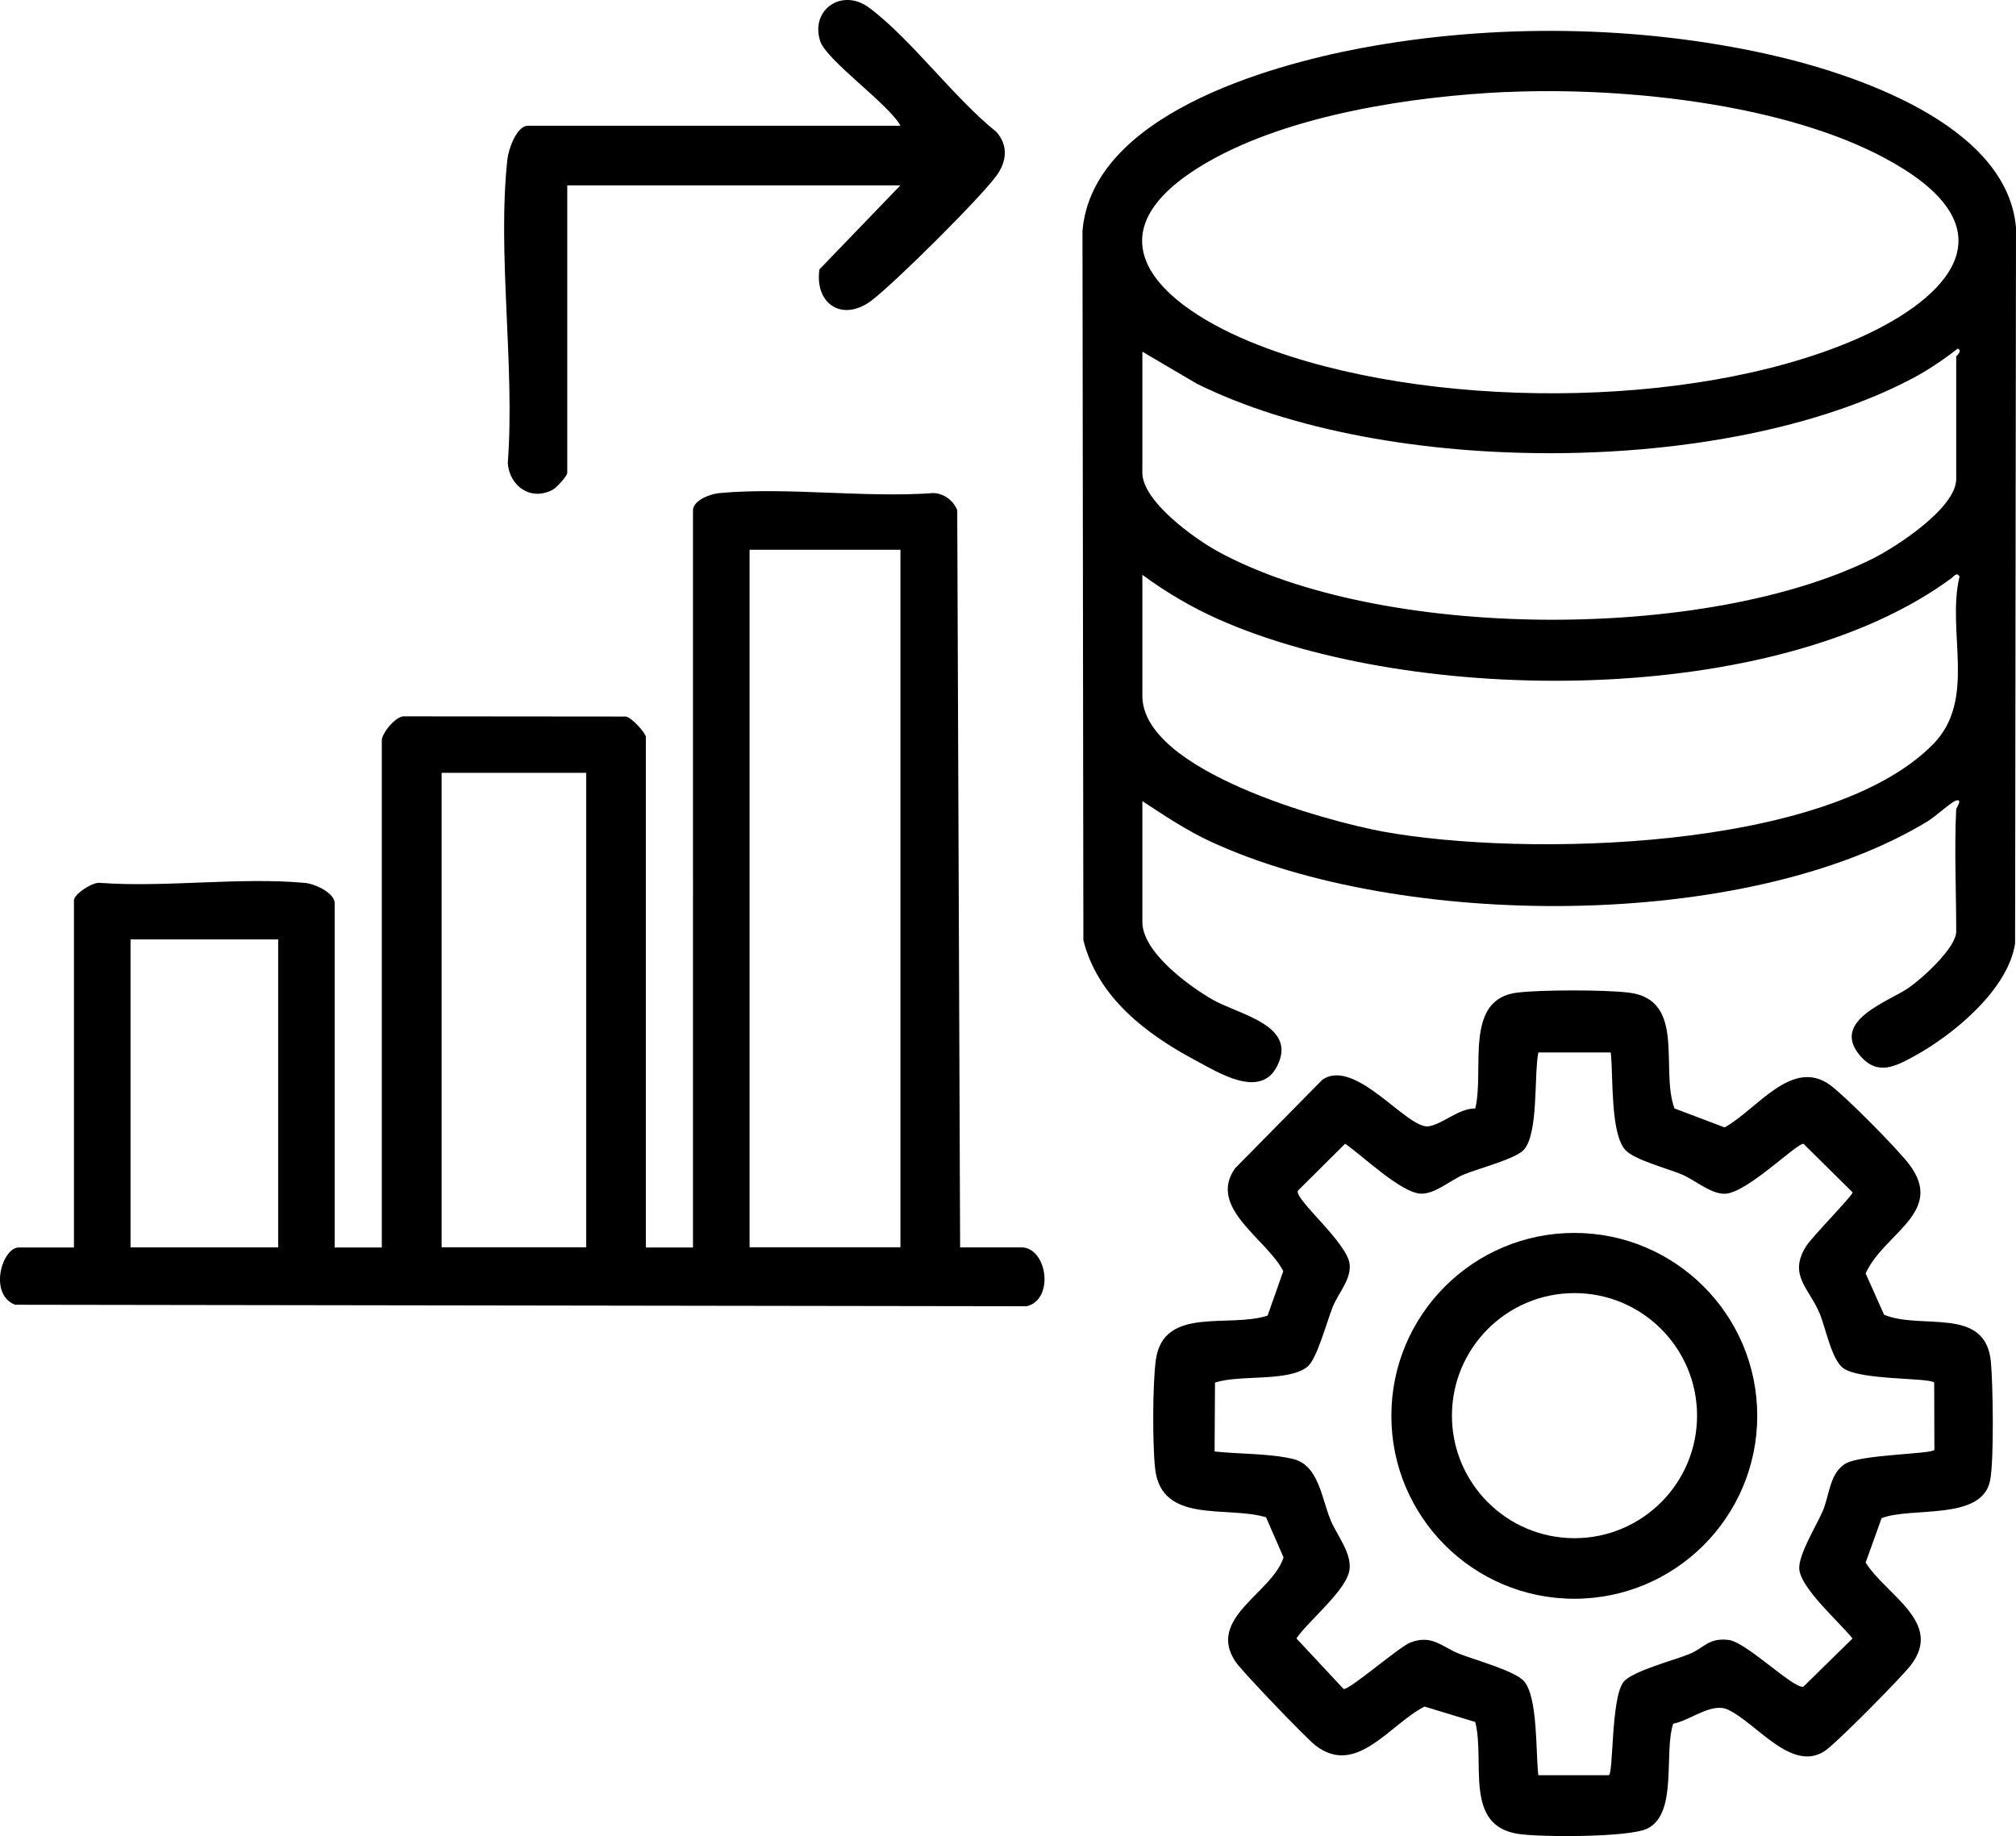
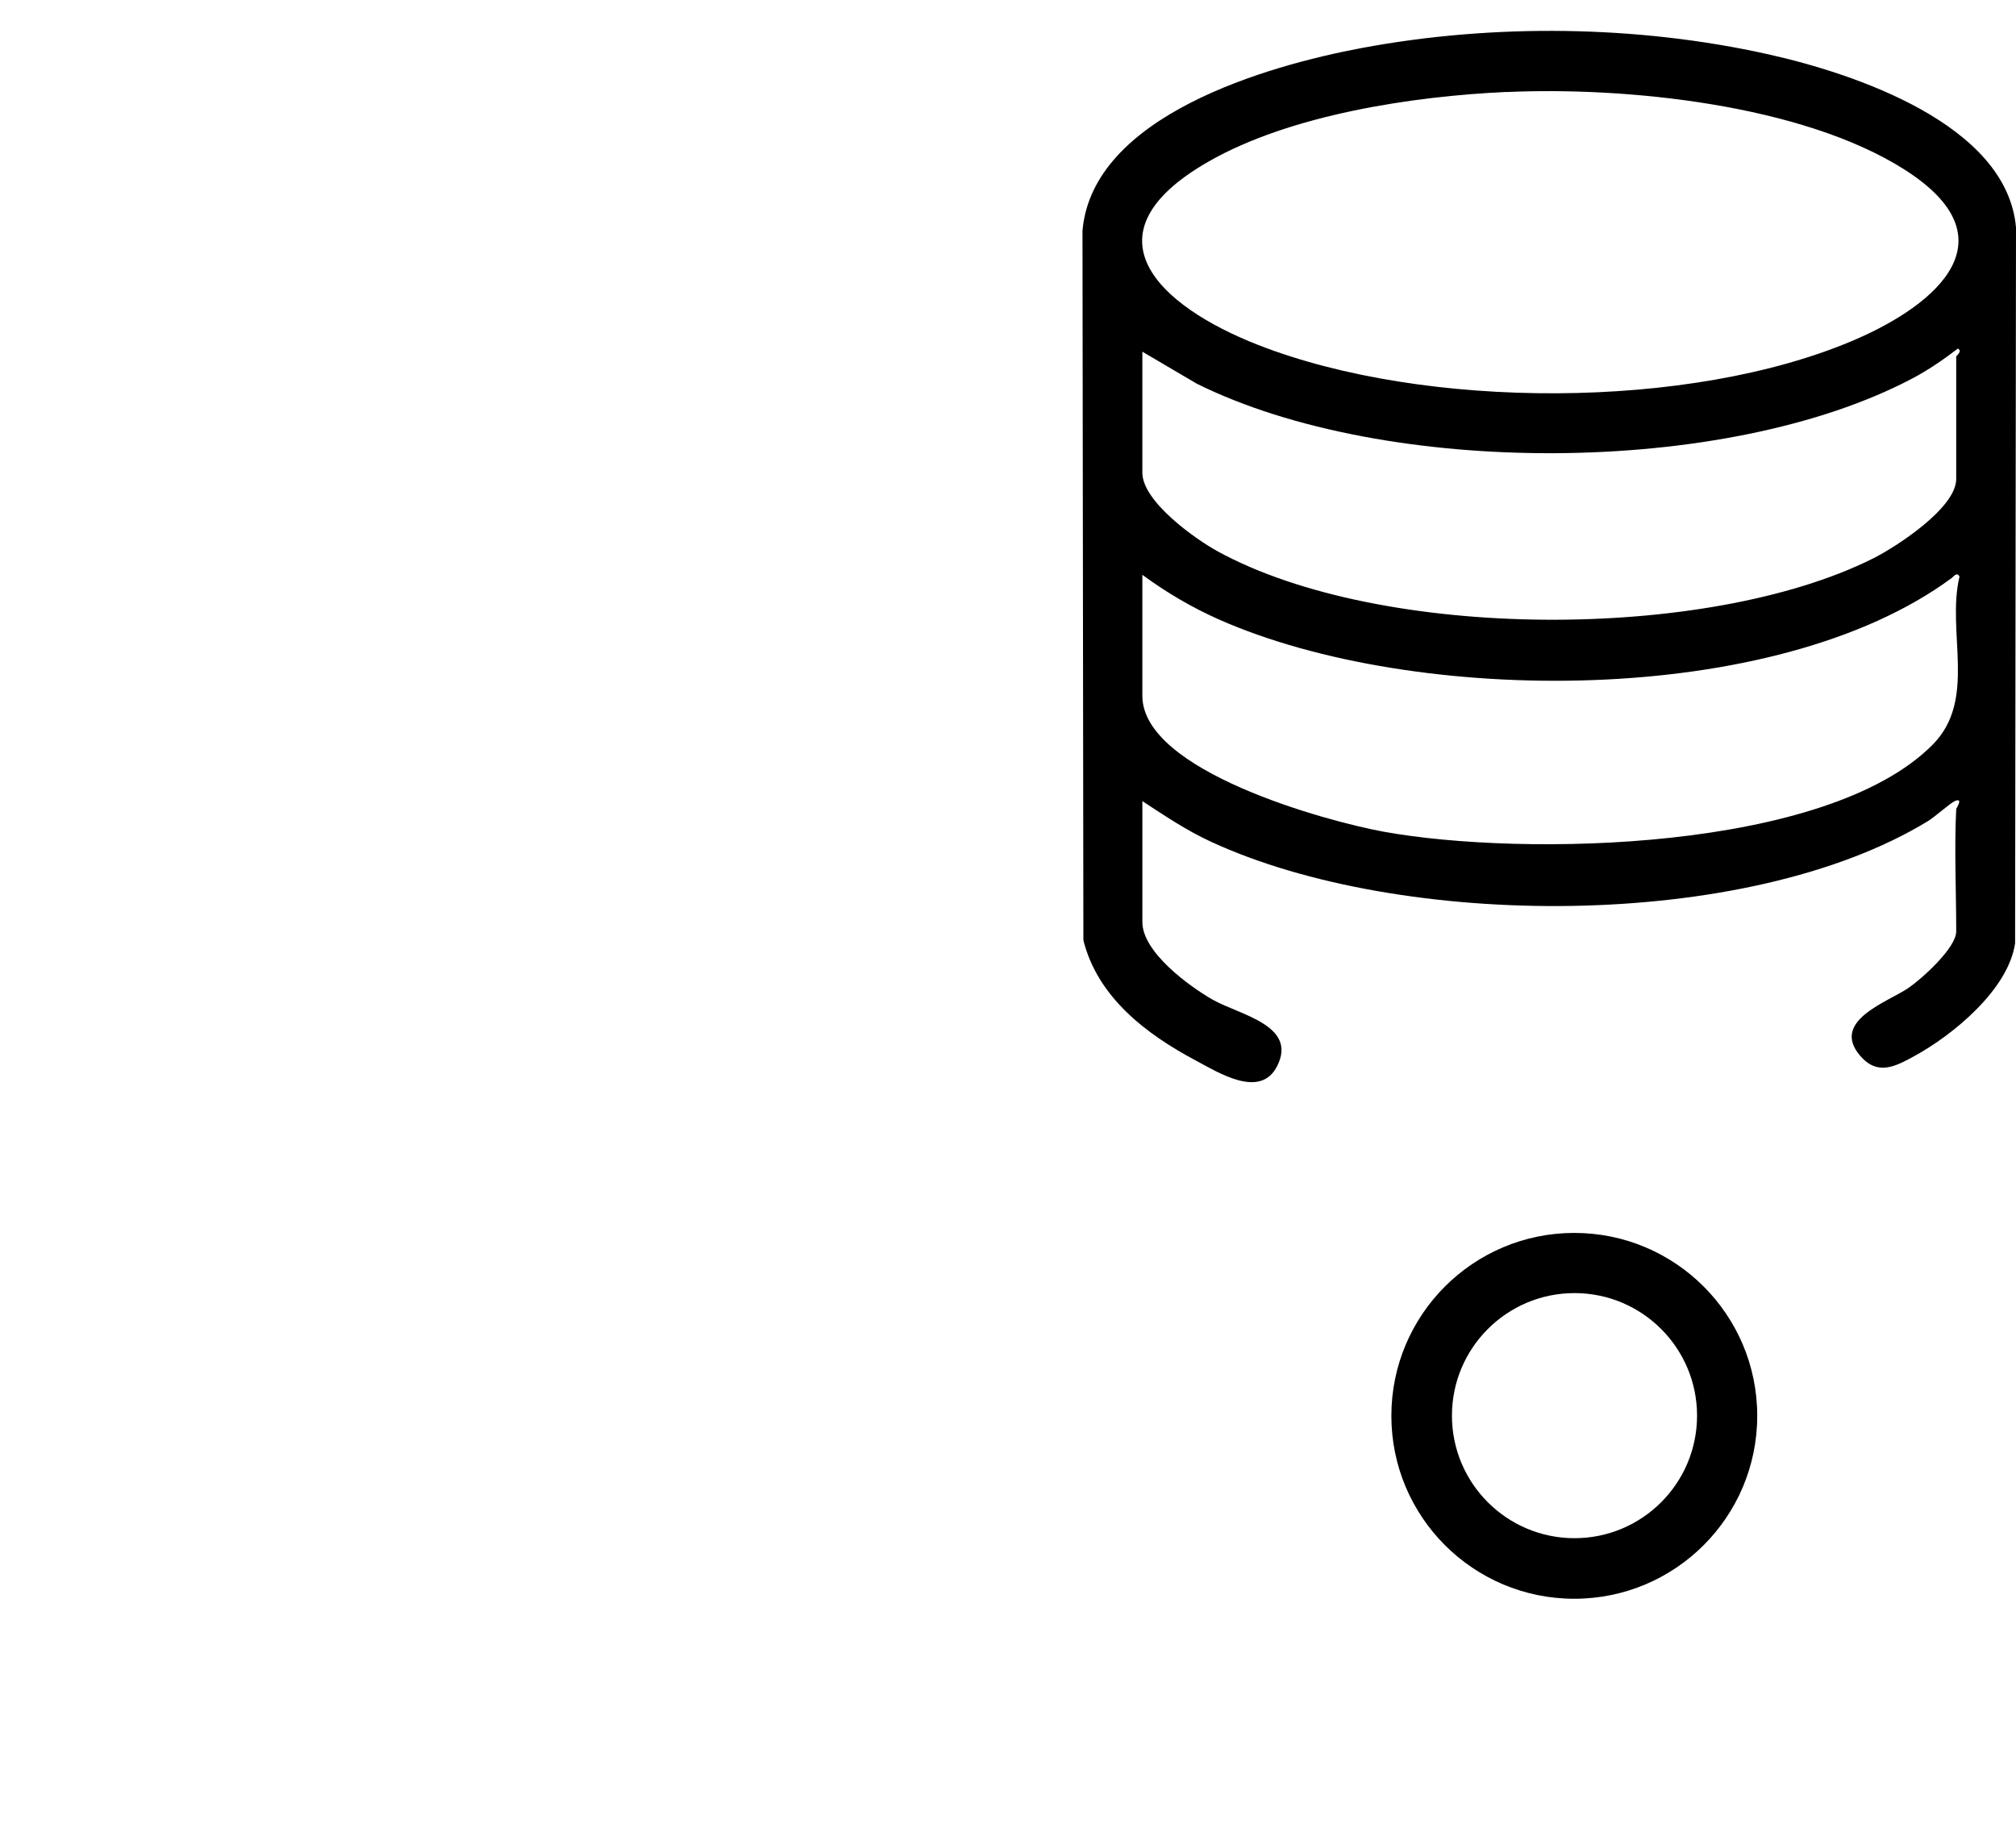
<svg xmlns="http://www.w3.org/2000/svg" id="katman_2" data-name="katman 2" viewBox="0 0 202.33 184.3">
  <g id="Layer_1" data-name="Layer 1">
    <g>
      <path d="M196.33,81.2c0-.05.77-1.2-.15-.79-.48.22-1.96,1.56-2.71,2.02-18.2,11.09-52.89,10.89-71.99,2.03-2.42-1.12-4.61-2.6-6.83-4.05v12.14c0,3.01,4.68,6.43,7.04,7.78,2.68,1.53,8.58,2.56,6.48,6.69-1.69,3.32-5.89.63-8.17-.58-4.96-2.64-9.84-6.34-11.27-12.07l-.09-71.21c1-11.57,18.58-16.57,28.02-18.34,13.2-2.47,27.69-2.3,40.8.63,8.56,1.91,23.97,7,24.87,17.39l-.09,71.83c-.66,4.63-6.22,9.21-10.11,11.33-1.89,1.03-3.68,2.02-5.44-.03-3.02-3.53,2.83-5.41,4.88-6.83,1.33-.92,4.76-4,4.76-5.65,0-4.03-.2-8.31,0-12.3ZM151.17,9.23c-9.41.43-21.67,2.28-29.9,7-12.78,7.32-4.89,14.52,4.97,18.38,16.68,6.54,43.39,6.6,59.9-.5,8.38-3.61,15.87-10.18,5-17.09-10.29-6.54-27.97-8.33-39.97-7.78ZM114.65,35.31v12.14c0,2.87,5.26,6.63,7.56,7.89,16.42,8.99,49.02,9.06,65.72.74,2.37-1.18,8.4-5.09,8.4-8v-12.3c0-.05.67-.55.16-.79-1.43,1.1-2.97,2.16-4.57,3-18.74,9.89-52.87,9.93-71.81.52l-5.46-3.21ZM114.65,57.71v12.14c0,7.54,18.46,12.58,24.22,13.63,13.95,2.53,44.46,2,55.1-8.74,4.48-4.52,1.36-11.29,2.69-16.87-.26-.49-.55-.03-.79.15-17.69,13.08-53.92,12.85-73.53,4.16-2.71-1.2-5.29-2.72-7.67-4.47Z" />
-       <path d="M96.36,125.2h6.15c2.56,0,3.36,5.19.55,5.91l-101.55-.15c-2.69-1.07-1.3-5.75.39-5.75h5.52v-34.85c0-.6,1.92-1.9,2.67-1.74,6.61.47,14.01-.6,20.52,0,1,.09,2.98.99,2.98,2.06v34.53h4.73v-50.93c0-.66,1.44-2.53,2.35-2.38l22.09.02c.59-.01,2.06,1.71,2.06,2.04v51.25h4.73V51.24c0-1.04,1.76-1.67,2.67-1.75,6.82-.62,14.55.5,21.47,0,1.05.04,2,.75,2.38,1.72l.29,73.98ZM75.23,55.18v70.01h15.14V55.18h-15.14ZM58.83,77.57h-14.51v47.62h14.51v-47.62ZM13.1,94.29v30.91h14.82v-30.91h-14.82Z" />
-       <path d="M168.02,111.24l5.06,1.92c3.21-1.74,6.77-7.09,10.64-4.22,1.55,1.15,6.67,6.33,7.87,7.9,3.7,4.83-2.57,6.96-4.35,10.98l1.85,4.14c3.73,1.57,10.19-.92,10.72,4.73.21,2.29.33,9.88-.08,11.92-.83,4.08-7.89,2.6-10.89,3.77l-1.6,4.46c2.11,3.32,7.83,6.01,4.53,10.3-.96,1.25-7.57,7.95-8.69,8.65-3.32,2.09-6.82-2.87-9.66-4.19-1.64-.76-3.74,1.07-5.49,1.41-.98,2.86.5,9.06-2.63,10.54-1.87.88-10.59.86-12.87.53-5.58-.81-3.35-7.2-4.37-11.24l-5.09-1.55c-3.52,1.8-6.85,7.09-10.96,3.89-.94-.73-7.39-7.45-8.01-8.39-2.94-4.38,3.7-6.9,4.82-10.47l-1.76-4.03c-3.93-1.18-10.5.72-11.13-4.88-.27-2.41-.26-8.59.08-10.96.78-5.39,7.36-3.13,11.21-4.4l1.57-4.46c-1.62-3.21-7.63-6.36-4.84-10.32l8.77-8.9c3.31-2.25,8.53,5,10.65,4.68,1.42-.21,3.04-1.82,4.69-1.79.96-3.89-1.23-11.03,4.29-11.64,2.48-.28,8.56-.28,11.04,0,5.89.66,3.21,7.64,4.65,11.59ZM161.64,105.64h-7.25c-.45,2.35.03,8.07-1.44,9.75-.81.93-4.55,1.88-6.02,2.49-1.34.56-2.9,1.98-4.33,1.93-2-.08-5.84-3.81-7.6-5.01l-4.74,4.71c-.39.86,5.05,5.26,5.2,7.45.11,1.52-1.15,2.84-1.71,4.23s-1.59,5.24-2.53,5.99c-1.94,1.56-6.86.76-9.28,1.6l-.04,6.91c2.42.26,5.59.19,7.91.76,2.52.62,2.84,3.94,3.71,6.07.63,1.56,2.09,3.25,1.93,4.95-.19,2.07-4.11,5.17-5.34,6.98l4.73,5.07c.49.21,5.6-4.24,6.71-4.66,2.2-.84,3.16.46,4.97,1.16,1.53.59,5.55,1.71,6.43,2.72,1.41,1.61,1.17,7.2,1.44,9.44h7.07c.47-.07.22-7.59,1.44-9.31.78-1.1,5.07-2.21,6.62-2.84s1.93-1.66,3.95-1.43c1.81.21,6.48,4.9,7.52,4.7l4.93-4.84c-1.27-1.61-5.21-5.04-5.34-6.98-.1-1.43,1.7-4.3,2.35-5.8.68-1.59.68-3.72,2.21-4.73,1.5-.99,8.93-.99,9-1.44l-.02-6.74c-.5-.51-7.42-.21-9.12-1.44-1.19-.86-1.77-4.07-2.38-5.51-1.05-2.51-3.17-3.82-1.36-6.73.58-.93,4.66-5.06,4.67-5.41l-4.92-4.87c-.66-.11-5.65,4.92-7.87,5.01-1.44.05-3-1.37-4.33-1.93-1.45-.61-4.83-1.48-5.71-2.49-1.5-1.72-1.18-7.4-1.44-9.75Z" />
-       <path d="M90.37,12.61c-1.22-2.2-7.43-6.55-8.06-8.5-1-3.12,2.18-5.36,4.91-3.34,4.18,3.1,8.54,9.08,12.77,12.46,1.23,1.38,1.05,3.01,0,4.43-1.75,2.36-10.07,10.61-12.46,12.46-2.91,2.25-5.79.46-5.29-3.08l8.12-8.43h-33.43v28.86c0,.3-1.09,1.5-1.46,1.69-2.19,1.15-4.32-.33-4.51-2.67.74-9.68-1.08-21.09-.03-30.56.11-.96.93-3.31,2.05-3.31h37.37Z" />
      <path d="M176.36,142.11c0,10.14-8.22,18.36-18.36,18.36s-18.36-8.22-18.36-18.36,8.22-18.36,18.36-18.36,18.36,8.22,18.36,18.36ZM170.32,142.09c0-6.79-5.51-12.3-12.3-12.3s-12.3,5.51-12.3,12.3,5.51,12.3,12.3,12.3,12.3-5.51,12.3-12.3Z" />
    </g>
  </g>
</svg>